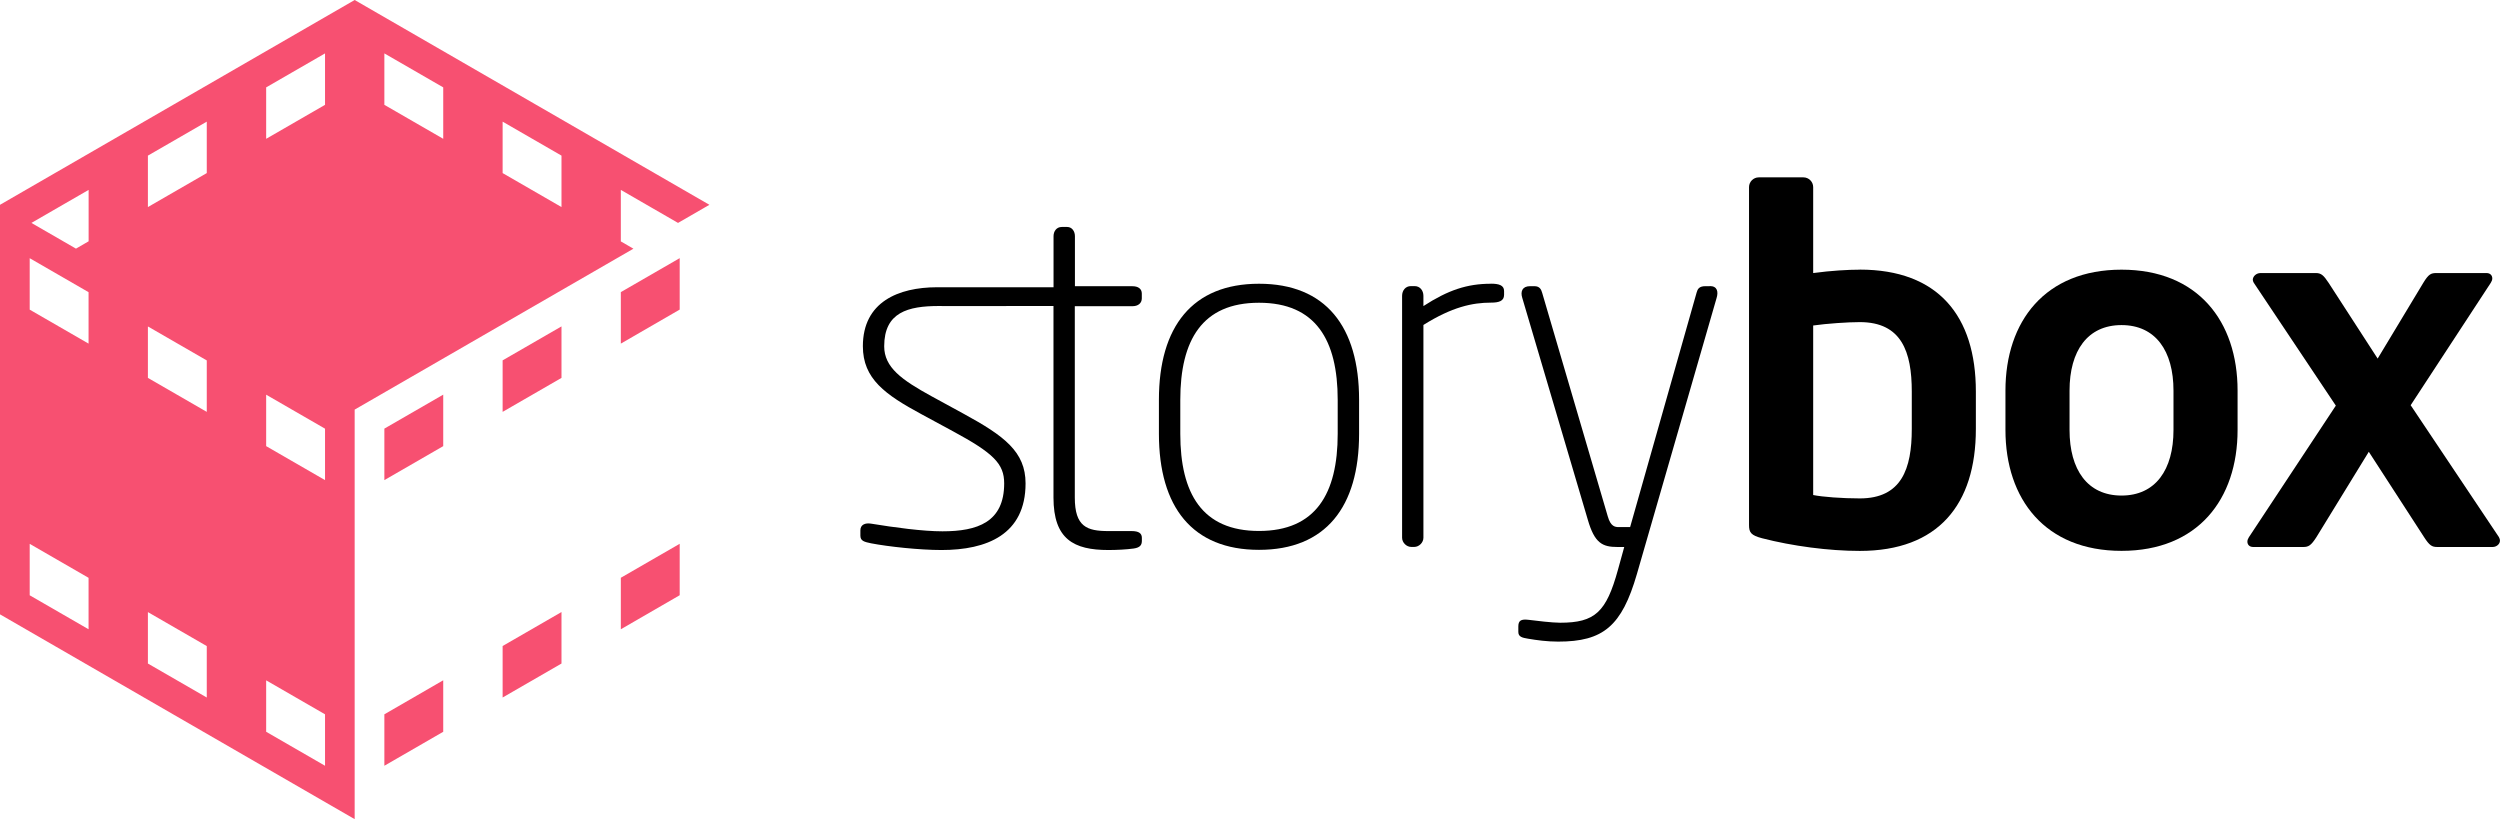
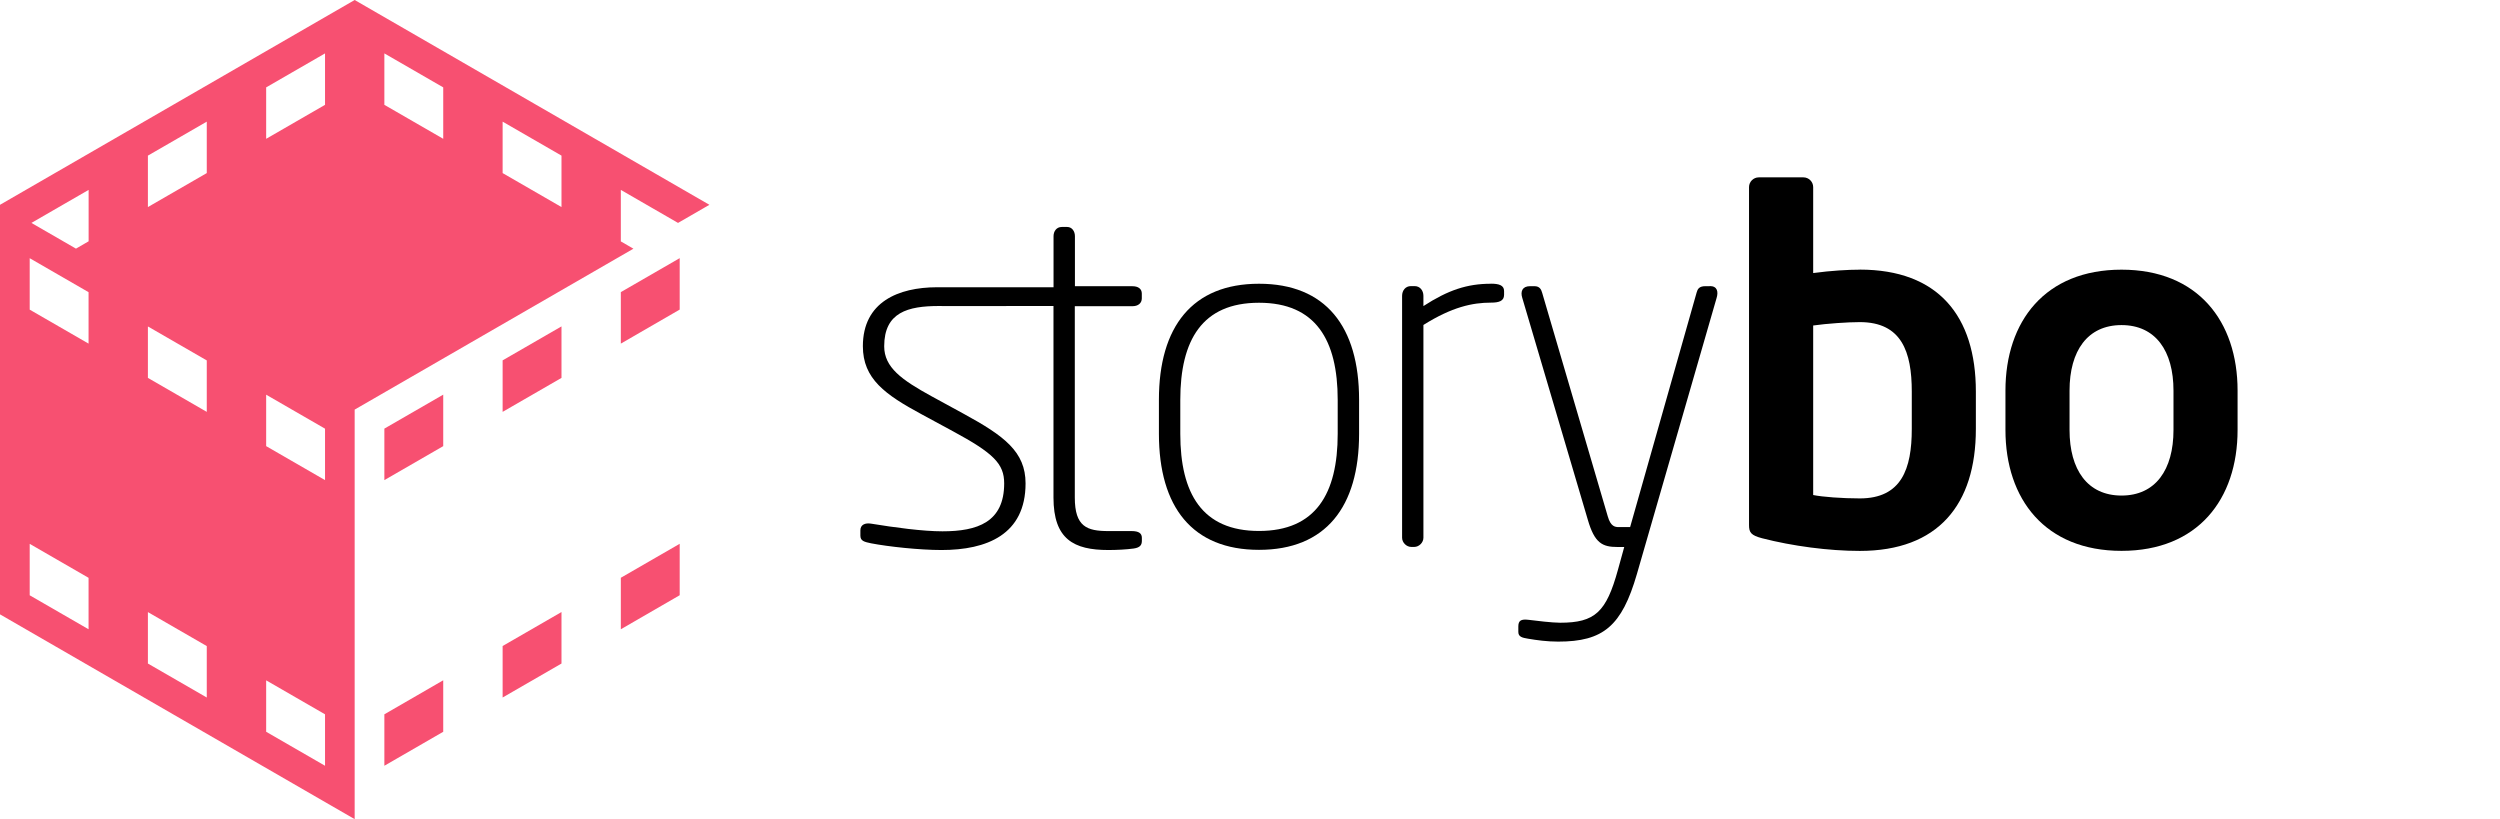
<svg xmlns="http://www.w3.org/2000/svg" id="Layer_1" data-name="Layer 1" viewBox="0 0 420.89 137.9">
  <defs>
    <style>
      .cls-1 {
        fill: #f75071;
      }
    </style>
  </defs>
  <g>
    <path class="cls-1" d="M104.52,40.63v-8.66l9.63,5.56,5.28-3.05L59.71,0,0,34.48v68.95l59.71,34.48v-68.95l46.93-27.09-2.12-1.23ZM14.91,105.94l-9.91-5.72v-8.66l9.91,5.72v8.66ZM14.91,57.85l-9.91-5.72v-8.66l9.91,5.72v8.66ZM14.91,40.63l-2.12,1.23-7.5-4.33,9.63-5.56v8.66ZM34.81,117.43l-9.91-5.72v-8.66l9.91,5.72v8.66ZM34.81,69.34l-9.91-5.72v-8.66l9.91,5.72v8.66ZM34.81,29.14l-9.91,5.72v-8.66l9.91-5.72v8.66ZM54.72,128.92l-9.91-5.72v-8.66l9.91,5.72v8.66ZM54.72,80.83l-9.91-5.72v-8.66l9.91,5.72v8.66ZM54.72,17.65l-9.91,5.72v-8.66l9.91-5.72v8.66ZM74.62,23.37l-9.91-5.72v-8.66l9.91,5.72v8.66ZM94.53,34.86l-9.91-5.72v-8.66l9.91,5.72v8.66Z" />
    <polygon class="cls-1" points="64.71 80.83 74.62 75.11 74.62 66.44 64.71 72.16 64.71 80.83" />
    <polygon class="cls-1" points="104.52 57.85 114.43 52.12 114.43 43.46 104.52 49.18 104.52 57.85" />
    <polygon class="cls-1" points="84.62 69.34 94.53 63.62 94.53 54.95 84.62 60.67 84.62 69.34" />
    <polygon class="cls-1" points="64.71 128.92 74.62 123.2 74.62 114.53 64.71 120.26 64.71 128.92" />
    <polygon class="cls-1" points="104.52 105.94 114.43 100.21 114.43 91.55 104.52 97.27 104.52 105.94" />
    <polygon class="cls-1" points="84.62 117.43 94.53 111.71 94.53 103.04 84.62 108.76 84.62 117.43" />
  </g>
  <g>
    <path d="M190.7,48.18h-9.73v-8.42c0-.82-.49-1.55-1.31-1.55h-.9c-.9,0-1.39.74-1.39,1.55v8.6h-19.66c-6.43.02-12.44,2.45-12.44,9.93,0,5.49,3.76,8.15,9.89,11.46l5.23,2.83c6.87,3.71,8.67,5.49,8.67,8.8,0,6.54-4.5,8.07-10.39,8.07-3.35,0-8.1-.65-12.02-1.29-.98-.16-1.8.16-1.8,1.13v.89c0,.89.65,1.05,1.8,1.29,2.94.57,8.18,1.13,11.86,1.13,7.6,0,14.15-2.58,14.15-11.22,0-5.33-3.6-7.99-10.39-11.7l-5.48-2.99c-4.99-2.74-7.93-4.84-7.93-8.39,0-5.73,4-6.78,9.23-6.78h.02c.33,0,.67,0,1,.01h0s18.25-.01,18.25-.01v32.25c0,7.03,3.43,8.83,9.24,8.83,1.39,0,3.03-.08,4.25-.25,1.15-.16,1.39-.65,1.39-1.31v-.49c0-.74-.49-1.14-1.72-1.14h-3.93c-3.6,0-5.64-.74-5.64-5.64v-32.22h9.73c.9,0,1.55-.49,1.55-1.31v-.82c0-.82-.65-1.23-1.55-1.23Z" />
    <path d="M211.96,47.77c-11.2,0-16.85,7.2-16.85,19.54v5.72c0,12.35,5.64,19.54,16.85,19.54s16.85-7.2,16.85-19.54v-5.72c0-12.35-5.64-19.54-16.85-19.54ZM225.21,73.04c0,10.06-3.68,16.35-13.25,16.35s-13.25-6.3-13.25-16.35v-5.72c0-10.06,3.68-16.35,13.25-16.35s13.25,6.3,13.25,16.35v5.72Z" />
    <path d="M251.01,47.77c-4.01,0-7.2,1.06-11.37,3.76v-1.72c0-.9-.57-1.64-1.47-1.64h-.65c-.9,0-1.47.74-1.47,1.64v40.72c0,.82.74,1.55,1.55,1.55h.49c.82,0,1.55-.74,1.55-1.55v-35.82c4.82-3.03,8.26-3.76,11.37-3.76,1.31,0,2.21-.25,2.21-1.31v-.65c0-.98-.9-1.23-2.21-1.23Z" />
    <path d="M287.85,48.18h-.74c-1.06,0-1.31.49-1.47,1.06l-11.2,39.5h-1.88c-.65,0-1.39-.08-1.88-1.8l-11.04-37.62c-.16-.57-.41-1.14-1.31-1.14h-.74c-1.31,0-1.64.9-1.31,1.96l11.04,37.37c1.14,3.93,2.45,4.58,4.99,4.58h1.14l-1.06,3.84c-1.96,7.11-3.84,8.91-9.73,8.91-1.31,0-4.09-.33-5.32-.49-1.31-.16-1.72.16-1.72,1.14v.9c0,.82.65.98,1.64,1.14,1.47.25,3.19.49,5.07.49,7.6,0,10.71-2.62,13.25-11.37l13.41-46.45c.33-1.06.16-2.04-1.14-2.04Z" />
    <path d="M313.11,45.4c-1.96,0-4.82.16-7.85.57v-14.47c0-.9-.74-1.64-1.64-1.64h-7.52c-.9,0-1.64.74-1.64,1.64v56.91c0,1.23.33,1.72,2.21,2.21,5.07,1.31,11.2,2.13,16.44,2.13,13.17,0,19.54-7.77,19.54-20.53v-6.3c0-12.76-6.38-20.53-19.54-20.53ZM321.86,72.22c0,6.71-1.72,11.69-8.75,11.69-2.94,0-6.3-.25-7.85-.57v-28.54c2.29-.33,5.89-.57,7.85-.57,7.03,0,8.75,4.99,8.75,11.69v6.3Z" />
    <path d="M357.17,45.4c-12.84,0-19.54,8.67-19.54,20.36v6.62c0,11.69,6.71,20.36,19.54,20.36s19.54-8.67,19.54-20.36v-6.62c0-11.69-6.71-20.36-19.54-20.36ZM365.92,72.39c0,6.71-3.03,11.04-8.75,11.04s-8.75-4.33-8.75-11.04v-6.62c0-6.71,3.03-11.04,8.75-11.04s8.75,4.33,8.75,11.04v6.62Z" />
-     <path d="M420.73,90.46l-14.88-22.24,13.49-20.61c.16-.25.25-.49.25-.74,0-.49-.33-.9-.98-.9h-8.42c-.9,0-1.31.16-2.21,1.64l-7.69,12.76-8.26-12.76c-.82-1.23-1.23-1.64-2.13-1.64h-9.32c-.74,0-1.31.57-1.31,1.14,0,.16.08.33.16.49l13.82,20.69-14.64,22.16c-.16.25-.25.49-.25.74,0,.49.33.9.98.9h8.42c.9,0,1.31-.25,2.21-1.64l8.83-14.39,9.32,14.39c.9,1.39,1.31,1.64,2.21,1.64h9.32c.65,0,1.23-.49,1.23-1.06,0-.25-.08-.41-.16-.57Z" />
  </g>
</svg>